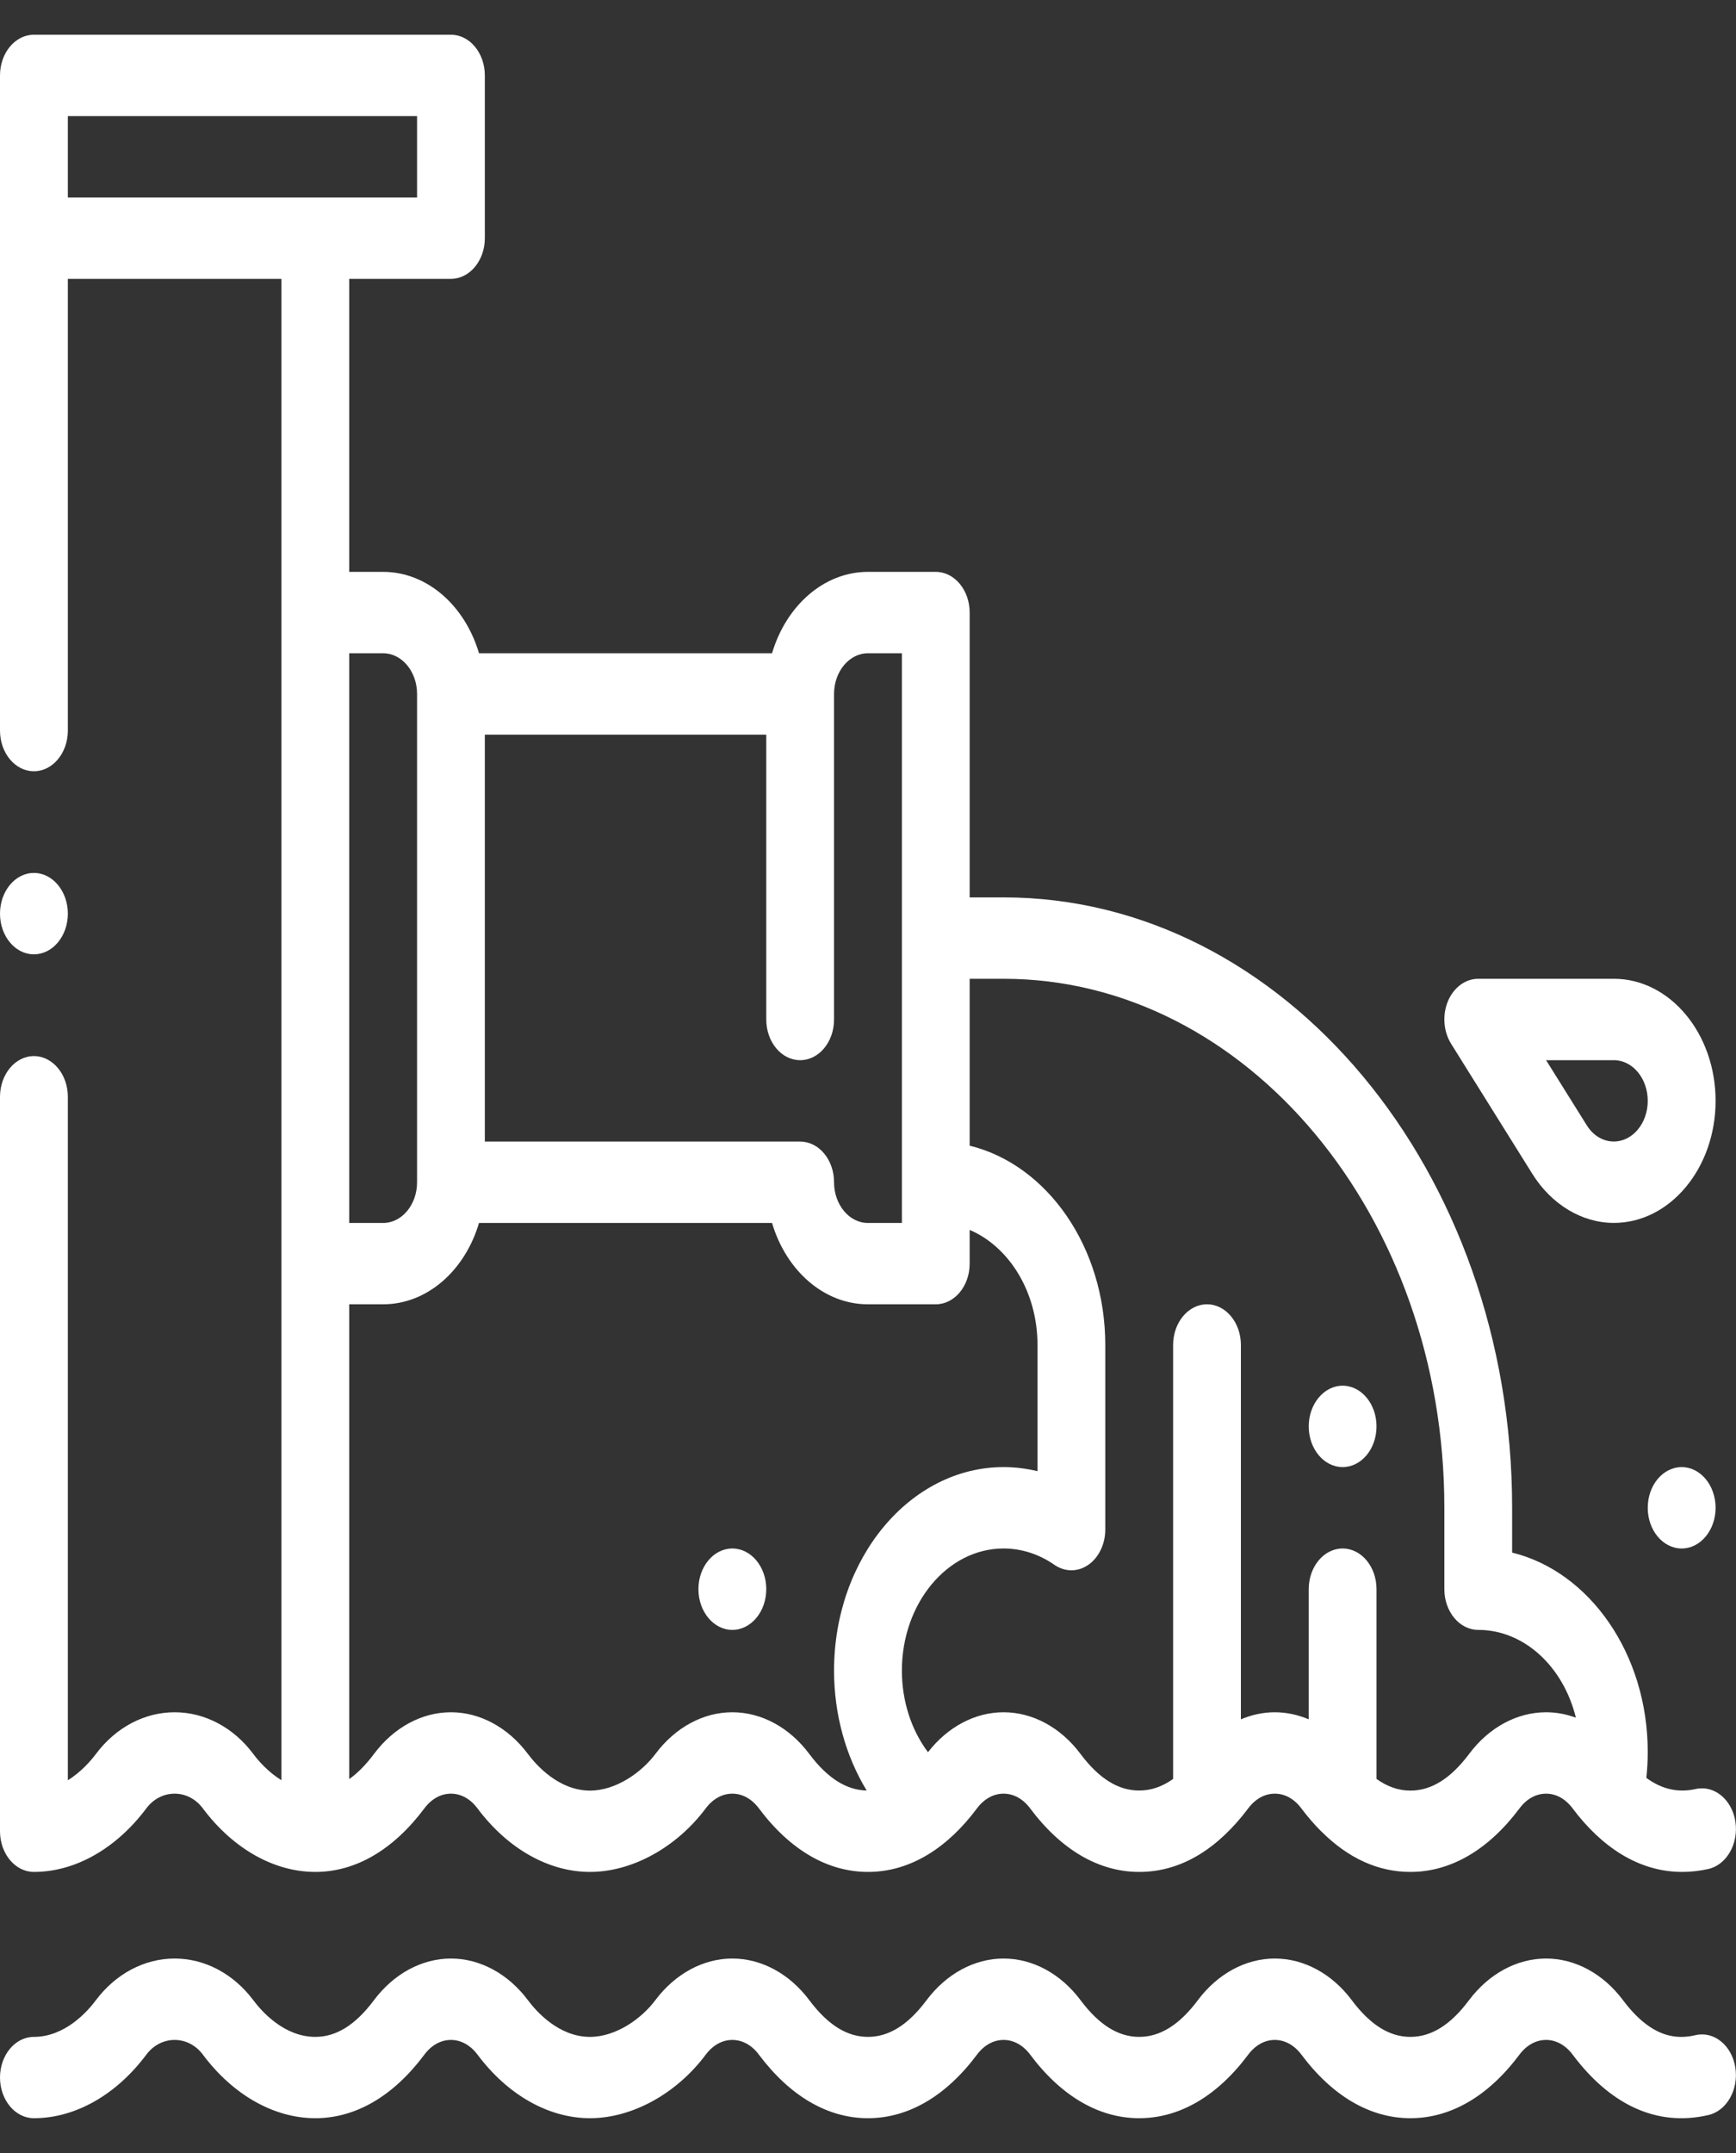
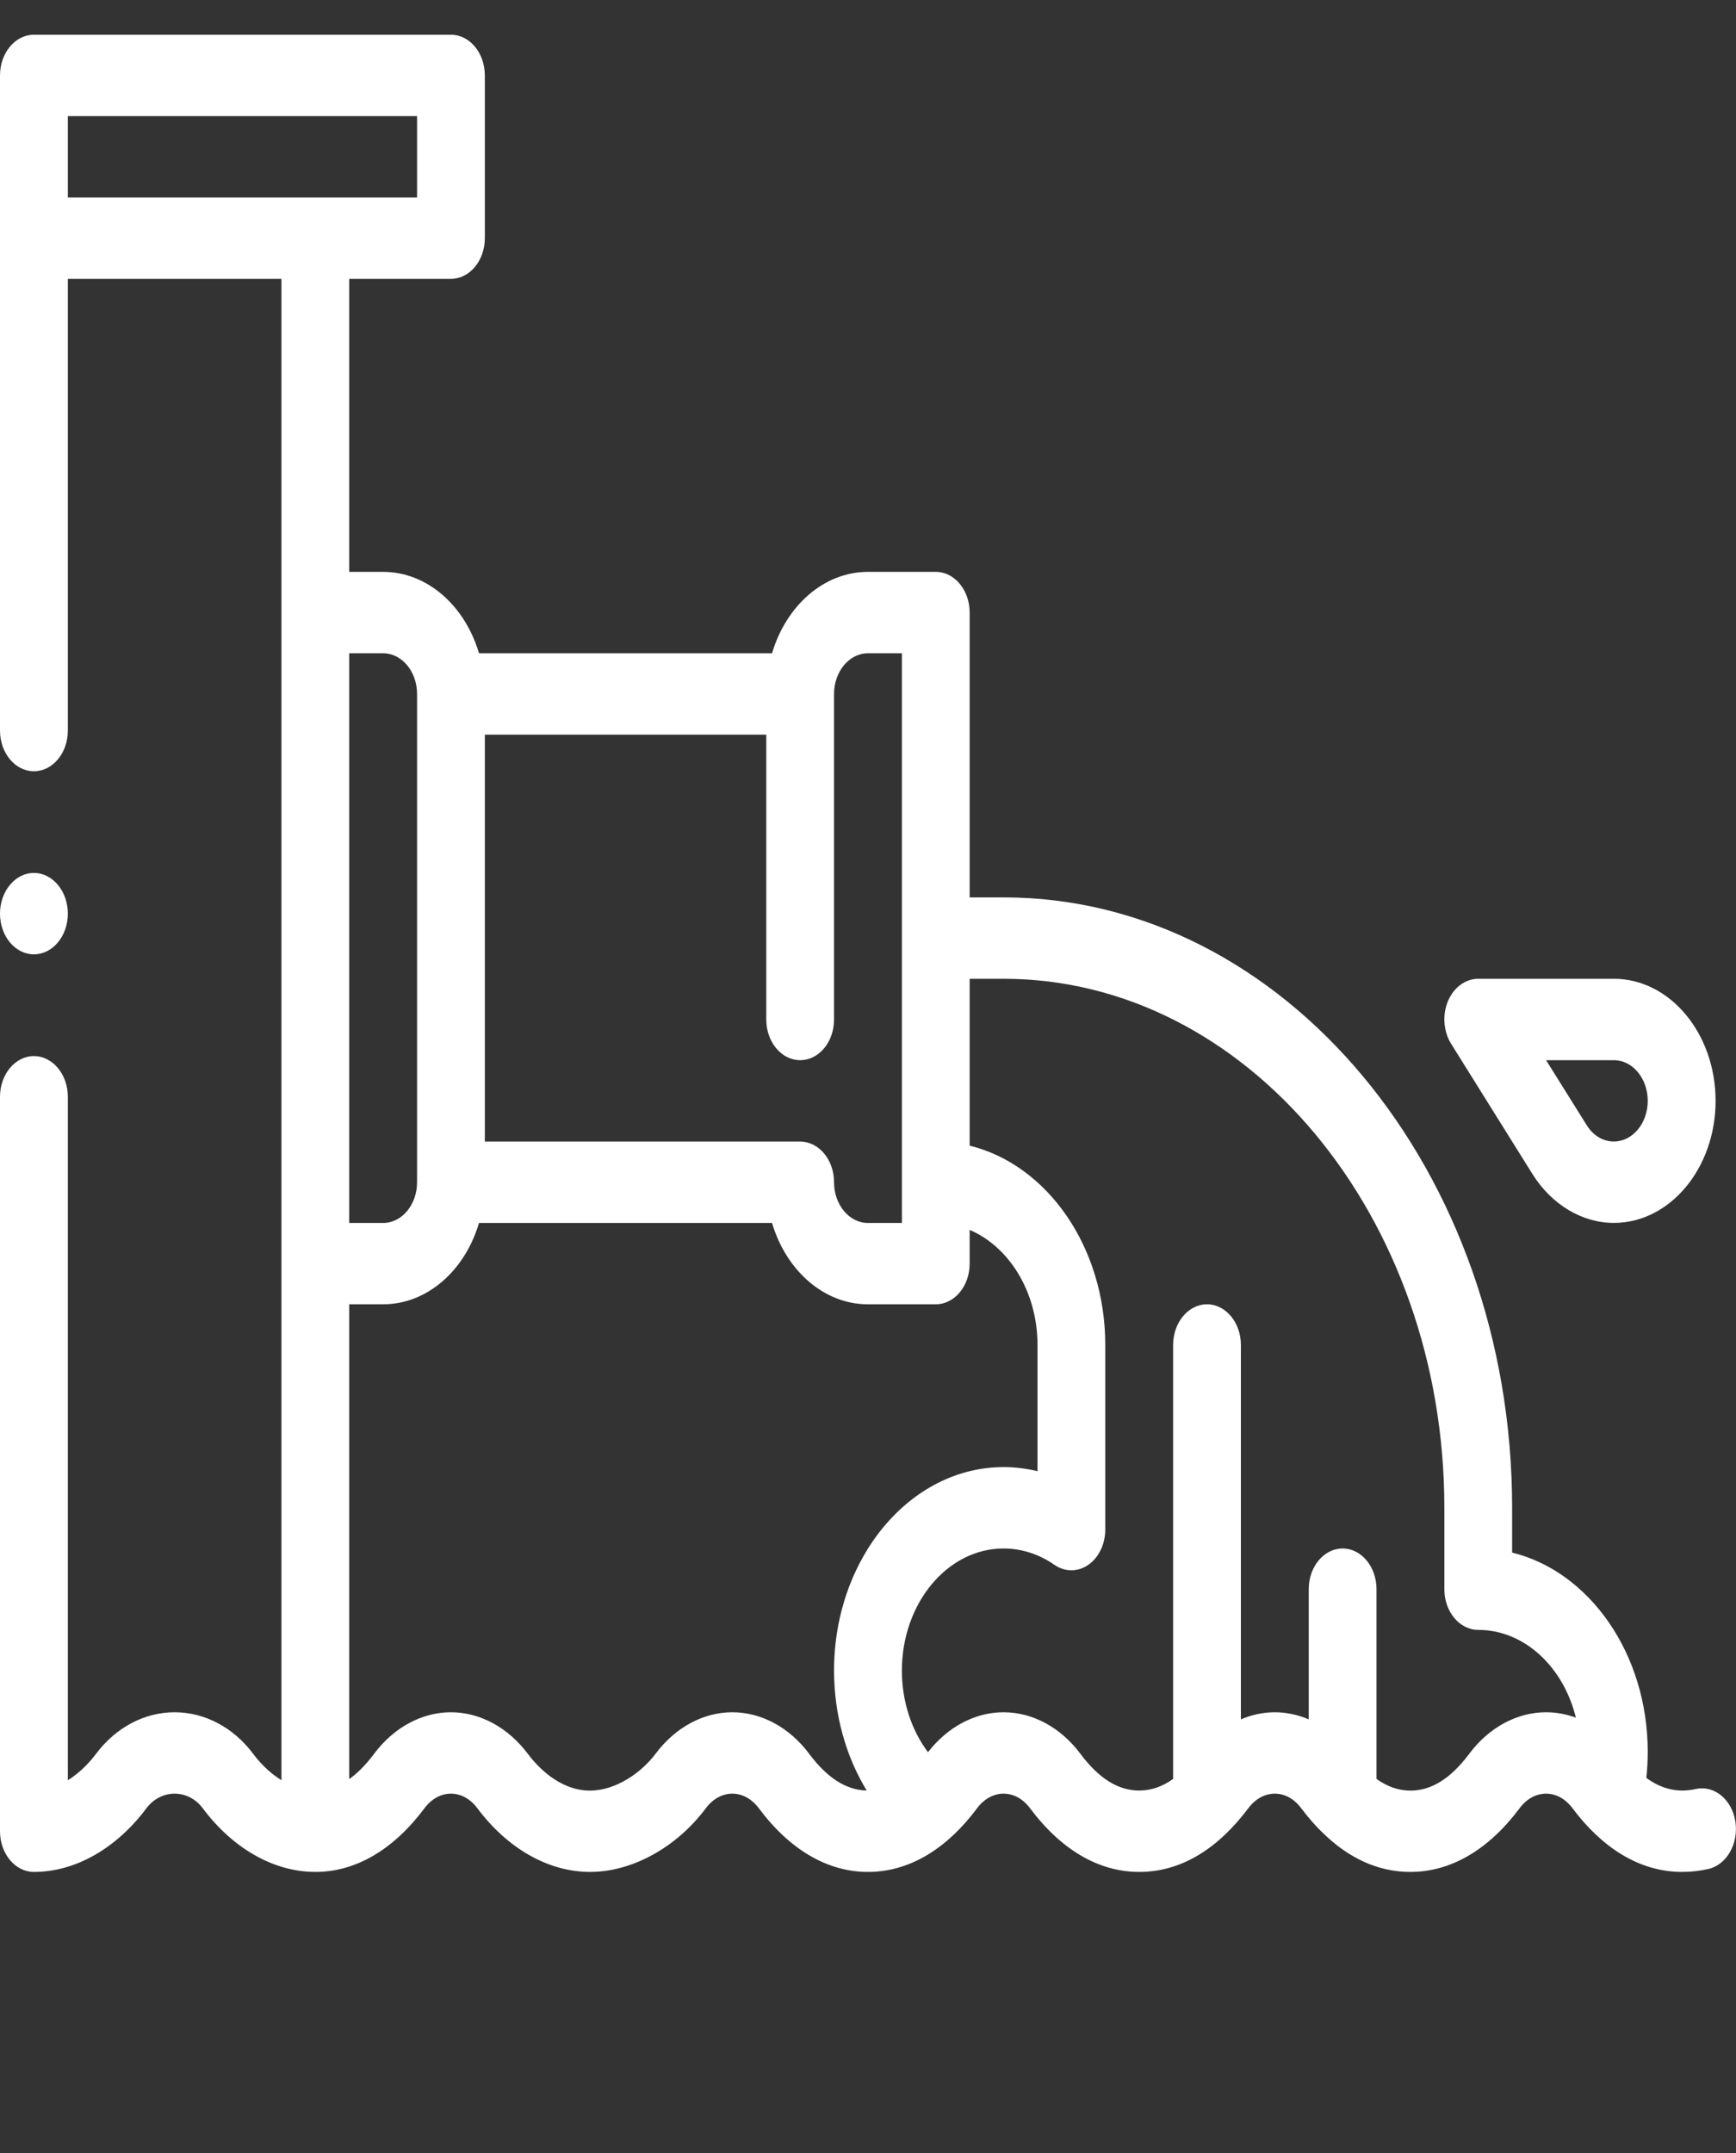
<svg xmlns="http://www.w3.org/2000/svg" width="25" height="31" viewBox="0 0 25 31" fill="none">
  <rect x="0" y="0" width="25" height="31" fill="#333333" stroke="none" />
-   <path d="M24.218 22.296C24.487 22.296 24.706 22.034 24.706 21.71C24.706 21.386 24.487 21.124 24.218 21.124C23.948 21.124 23.729 21.386 23.729 21.71C23.729 22.034 23.948 22.296 24.218 22.296Z" fill="white" />
-   <path d="M19.335 21.124C19.605 21.124 19.823 20.862 19.823 20.538C19.823 20.215 19.605 19.952 19.335 19.952C19.066 19.952 18.847 20.215 18.847 20.538C18.847 20.862 19.066 21.124 19.335 21.124Z" fill="white" />
-   <path d="M10.546 23.468C10.816 23.468 11.035 23.205 11.035 22.882C11.035 22.558 10.816 22.296 10.546 22.296C10.277 22.296 10.058 22.558 10.058 22.882C10.058 23.205 10.277 23.468 10.546 23.468Z" fill="white" />
-   <path d="M24.418 29.303C24.174 29.36 23.8 29.37 23.373 28.8C23.088 28.419 22.684 28.2 22.265 28.2C21.845 28.2 21.441 28.419 21.155 28.8C20.89 29.155 20.614 29.328 20.311 29.328C20.009 29.328 19.733 29.155 19.467 28.8C19.182 28.419 18.778 28.2 18.358 28.2C17.939 28.2 17.535 28.419 17.25 28.8C16.984 29.155 16.708 29.328 16.405 29.328C16.103 29.328 15.827 29.155 15.561 28.8C15.276 28.419 14.872 28.2 14.452 28.2C14.033 28.2 13.629 28.419 13.343 28.8C13.078 29.155 12.802 29.328 12.499 29.328C12.197 29.328 11.921 29.155 11.655 28.8C11.37 28.419 10.966 28.2 10.546 28.2C10.127 28.2 9.723 28.419 9.437 28.8C9.241 29.063 8.874 29.328 8.496 29.328C8.045 29.328 7.721 28.959 7.603 28.8C7.317 28.419 6.913 28.2 6.494 28.2C6.075 28.2 5.67 28.419 5.385 28.8C5.12 29.155 4.844 29.328 4.541 29.328C4.091 29.328 3.766 28.959 3.648 28.8C3.362 28.419 2.949 28.2 2.515 28.2C2.08 28.2 1.667 28.419 1.381 28.8C1.263 28.959 0.938 29.328 0.488 29.328C0.219 29.328 0 29.59 0 29.913C0 30.237 0.219 30.499 0.488 30.499C1.082 30.499 1.673 30.165 2.108 29.583C2.208 29.449 2.357 29.372 2.515 29.372C2.673 29.372 2.821 29.449 2.921 29.583C3.356 30.165 3.947 30.499 4.541 30.499C5.12 30.499 5.664 30.183 6.112 29.583C6.213 29.447 6.349 29.372 6.494 29.372C6.638 29.372 6.774 29.447 6.876 29.583C7.311 30.165 7.902 30.499 8.496 30.499C9.102 30.499 9.742 30.148 10.164 29.583C10.266 29.447 10.402 29.372 10.546 29.372C10.691 29.372 10.827 29.447 10.928 29.583C11.377 30.182 11.92 30.499 12.499 30.499C13.079 30.499 13.622 30.183 14.07 29.583C14.172 29.447 14.308 29.372 14.452 29.372C14.597 29.372 14.733 29.447 14.835 29.583C15.283 30.182 15.826 30.499 16.405 30.499C16.985 30.499 17.528 30.183 17.976 29.583C18.078 29.447 18.214 29.372 18.358 29.372C18.503 29.372 18.639 29.447 18.741 29.583C19.189 30.182 19.732 30.499 20.311 30.499C20.891 30.499 21.434 30.183 21.882 29.583C21.984 29.447 22.12 29.372 22.265 29.372C22.409 29.372 22.545 29.447 22.647 29.583C23.174 30.287 23.843 30.631 24.604 30.453C24.868 30.392 25.041 30.084 24.99 29.767C24.939 29.449 24.682 29.242 24.418 29.303Z" fill="white" />
  <path d="M23.241 14.093H21.288C21.103 14.093 20.934 14.218 20.851 14.417C20.769 14.615 20.787 14.853 20.898 15.03L22.069 16.905C22.345 17.345 22.783 17.608 23.241 17.608C24.049 17.608 24.706 16.82 24.706 15.851C24.706 14.881 24.049 14.093 23.241 14.093ZM23.241 16.436C23.086 16.436 22.943 16.351 22.85 16.201L22.265 15.265H23.241C23.51 15.265 23.729 15.527 23.729 15.851C23.729 16.174 23.51 16.436 23.241 16.436Z" fill="white" />
  <path d="M0.488 13.741C0.758 13.741 0.977 13.479 0.977 13.155C0.977 12.832 0.758 12.569 0.488 12.569C0.219 12.569 0 12.832 0 13.155C0 13.479 0.219 13.741 0.488 13.741Z" fill="white" />
  <path d="M24.421 25.759C24.167 25.816 23.932 25.763 23.709 25.599C23.722 25.475 23.729 25.35 23.729 25.225C23.729 23.811 22.889 22.627 21.776 22.355V21.71C21.776 16.864 18.491 12.921 14.452 12.921H13.964V8.82C13.964 8.496 13.745 8.234 13.476 8.234H12.499C11.863 8.234 11.32 8.724 11.118 9.406H6.898C6.697 8.724 6.154 8.234 5.517 8.234H5.029V4.015H6.494C6.763 4.015 6.982 3.753 6.982 3.43V1.086C6.982 0.762 6.763 0.5 6.494 0.5H0.488C0.219 0.5 0 0.762 0 1.086V10.519C0 10.843 0.219 11.105 0.488 11.105C0.758 11.105 0.977 10.843 0.977 10.519V4.015H4.053V25.633C3.858 25.512 3.717 25.348 3.648 25.255C3.363 24.873 2.949 24.654 2.515 24.654C2.08 24.654 1.667 24.873 1.381 25.255C1.312 25.347 1.171 25.513 0.977 25.633V15.792C0.977 15.469 0.758 15.206 0.488 15.206C0.219 15.206 0 15.469 0 15.792V26.367C0 26.691 0.219 26.953 0.488 26.953C1.082 26.953 1.672 26.619 2.108 26.037C2.208 25.903 2.357 25.826 2.515 25.826C2.672 25.826 2.821 25.903 2.921 26.038C3.357 26.62 3.947 26.953 4.541 26.953C5.12 26.953 5.663 26.637 6.112 26.037C6.214 25.901 6.349 25.826 6.494 25.826C6.638 25.826 6.774 25.901 6.876 26.038C7.312 26.62 7.902 26.953 8.496 26.953C9.102 26.953 9.741 26.602 10.164 26.037C10.266 25.901 10.402 25.826 10.546 25.826C10.691 25.826 10.826 25.901 10.929 26.038C11.377 26.637 11.92 26.953 12.499 26.953C13.121 26.953 13.656 26.593 14.07 26.037C14.172 25.901 14.308 25.826 14.452 25.826C14.597 25.826 14.733 25.901 14.835 26.038C15.283 26.637 15.826 26.953 16.405 26.953C17.033 26.953 17.556 26.596 17.976 26.037C18.078 25.901 18.214 25.826 18.358 25.826C18.503 25.826 18.639 25.901 18.741 26.039C18.834 26.162 18.926 26.268 19.019 26.361C19.023 26.365 19.027 26.369 19.032 26.373C19.418 26.758 19.849 26.953 20.311 26.953C20.891 26.953 21.434 26.637 21.883 26.037C21.984 25.901 22.12 25.826 22.265 25.826C22.409 25.826 22.545 25.901 22.647 26.038C23.061 26.59 23.596 26.953 24.225 26.953C24.349 26.953 24.474 26.939 24.6 26.911C24.865 26.852 25.04 26.546 24.991 26.227C24.941 25.91 24.686 25.7 24.421 25.759ZM6.982 10.578H11.035V14.679C11.035 15.003 11.253 15.265 11.523 15.265C11.793 15.265 12.011 15.003 12.011 14.679V9.992C12.011 9.669 12.23 9.406 12.499 9.406H12.988V17.609H12.499C12.23 17.609 12.011 17.346 12.011 17.023C12.011 16.699 11.793 16.437 11.523 16.437H6.982V10.578ZM5.517 9.406C5.787 9.406 6.006 9.669 6.006 9.992V17.023C6.006 17.346 5.787 17.609 5.517 17.609H5.029V9.406H5.517ZM0.977 2.844V1.672H6.006V2.844C5.575 2.844 1.588 2.844 0.977 2.844ZM12.011 24.054C12.011 24.685 12.18 25.286 12.481 25.781C12.186 25.774 11.915 25.602 11.655 25.255C11.37 24.873 10.966 24.654 10.546 24.654C10.127 24.654 9.723 24.873 9.438 25.255C9.241 25.517 8.874 25.782 8.496 25.782C8.046 25.782 7.721 25.413 7.603 25.255C7.317 24.873 6.913 24.654 6.494 24.654C6.074 24.654 5.67 24.873 5.385 25.255C5.269 25.41 5.151 25.53 5.029 25.616V18.78H5.517C6.154 18.78 6.697 18.291 6.898 17.609H11.118C11.32 18.291 11.863 18.78 12.499 18.78H13.476C13.745 18.78 13.964 18.518 13.964 18.195V17.709C14.533 17.951 14.941 18.602 14.941 19.366V21.183C14.781 21.144 14.617 21.124 14.452 21.124C13.106 21.124 12.011 22.438 12.011 24.054ZM22.265 24.654C21.845 24.654 21.441 24.873 21.156 25.255C20.89 25.609 20.614 25.782 20.311 25.782C20.141 25.782 19.98 25.726 19.823 25.614V22.882C19.823 22.558 19.605 22.296 19.335 22.296C19.065 22.296 18.847 22.558 18.847 22.882V24.756C18.691 24.69 18.526 24.654 18.358 24.654C18.191 24.654 18.026 24.69 17.87 24.756V19.366C17.87 19.043 17.652 18.78 17.382 18.78C17.112 18.78 16.894 19.043 16.894 19.366V25.614C16.737 25.726 16.576 25.781 16.405 25.781C16.103 25.781 15.827 25.609 15.561 25.255C15.276 24.873 14.872 24.654 14.452 24.654C14.043 24.654 13.648 24.863 13.364 25.229C13.124 24.91 12.988 24.494 12.988 24.054C12.988 23.084 13.645 22.296 14.452 22.296C14.71 22.296 14.963 22.377 15.184 22.531C15.336 22.636 15.522 22.636 15.673 22.531C15.824 22.426 15.917 22.233 15.917 22.023V19.366C15.917 17.951 15.077 16.768 13.964 16.496V14.093H14.452C17.952 14.093 20.8 17.51 20.8 21.71V22.882C20.8 23.205 21.018 23.468 21.288 23.468C21.953 23.468 22.516 24.003 22.694 24.732C22.555 24.681 22.411 24.654 22.265 24.654Z" fill="white" />
</svg>